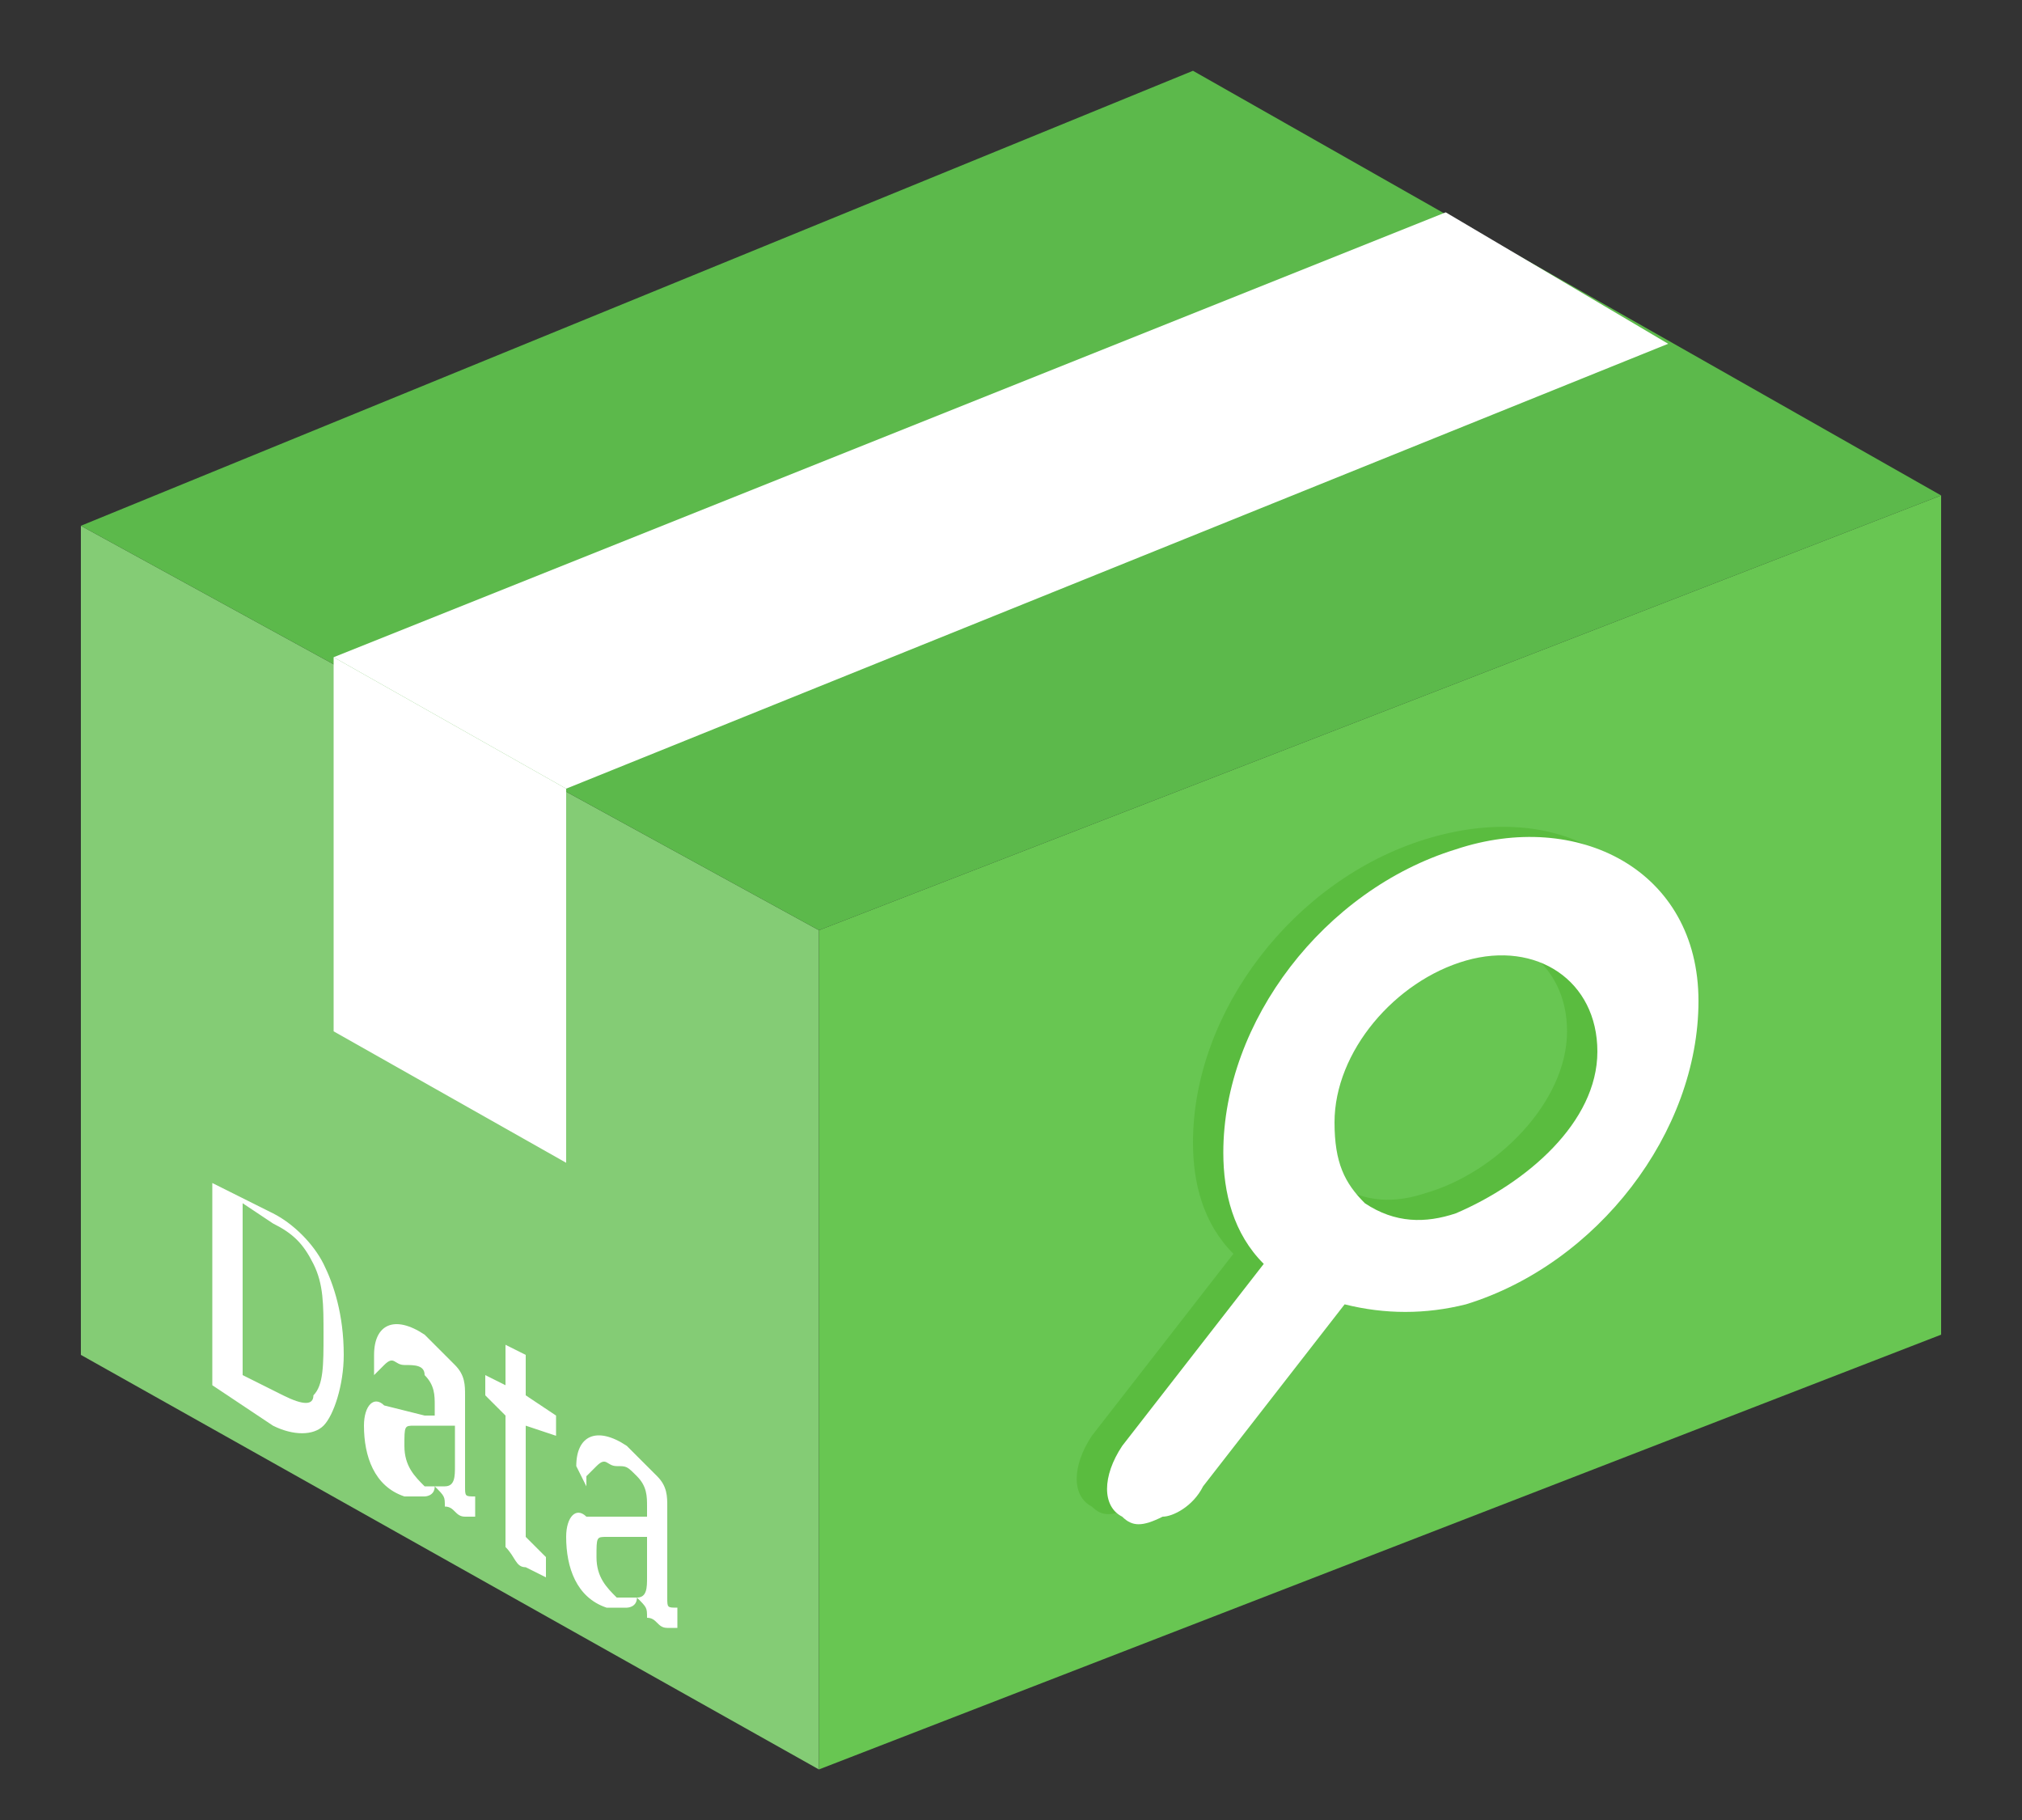
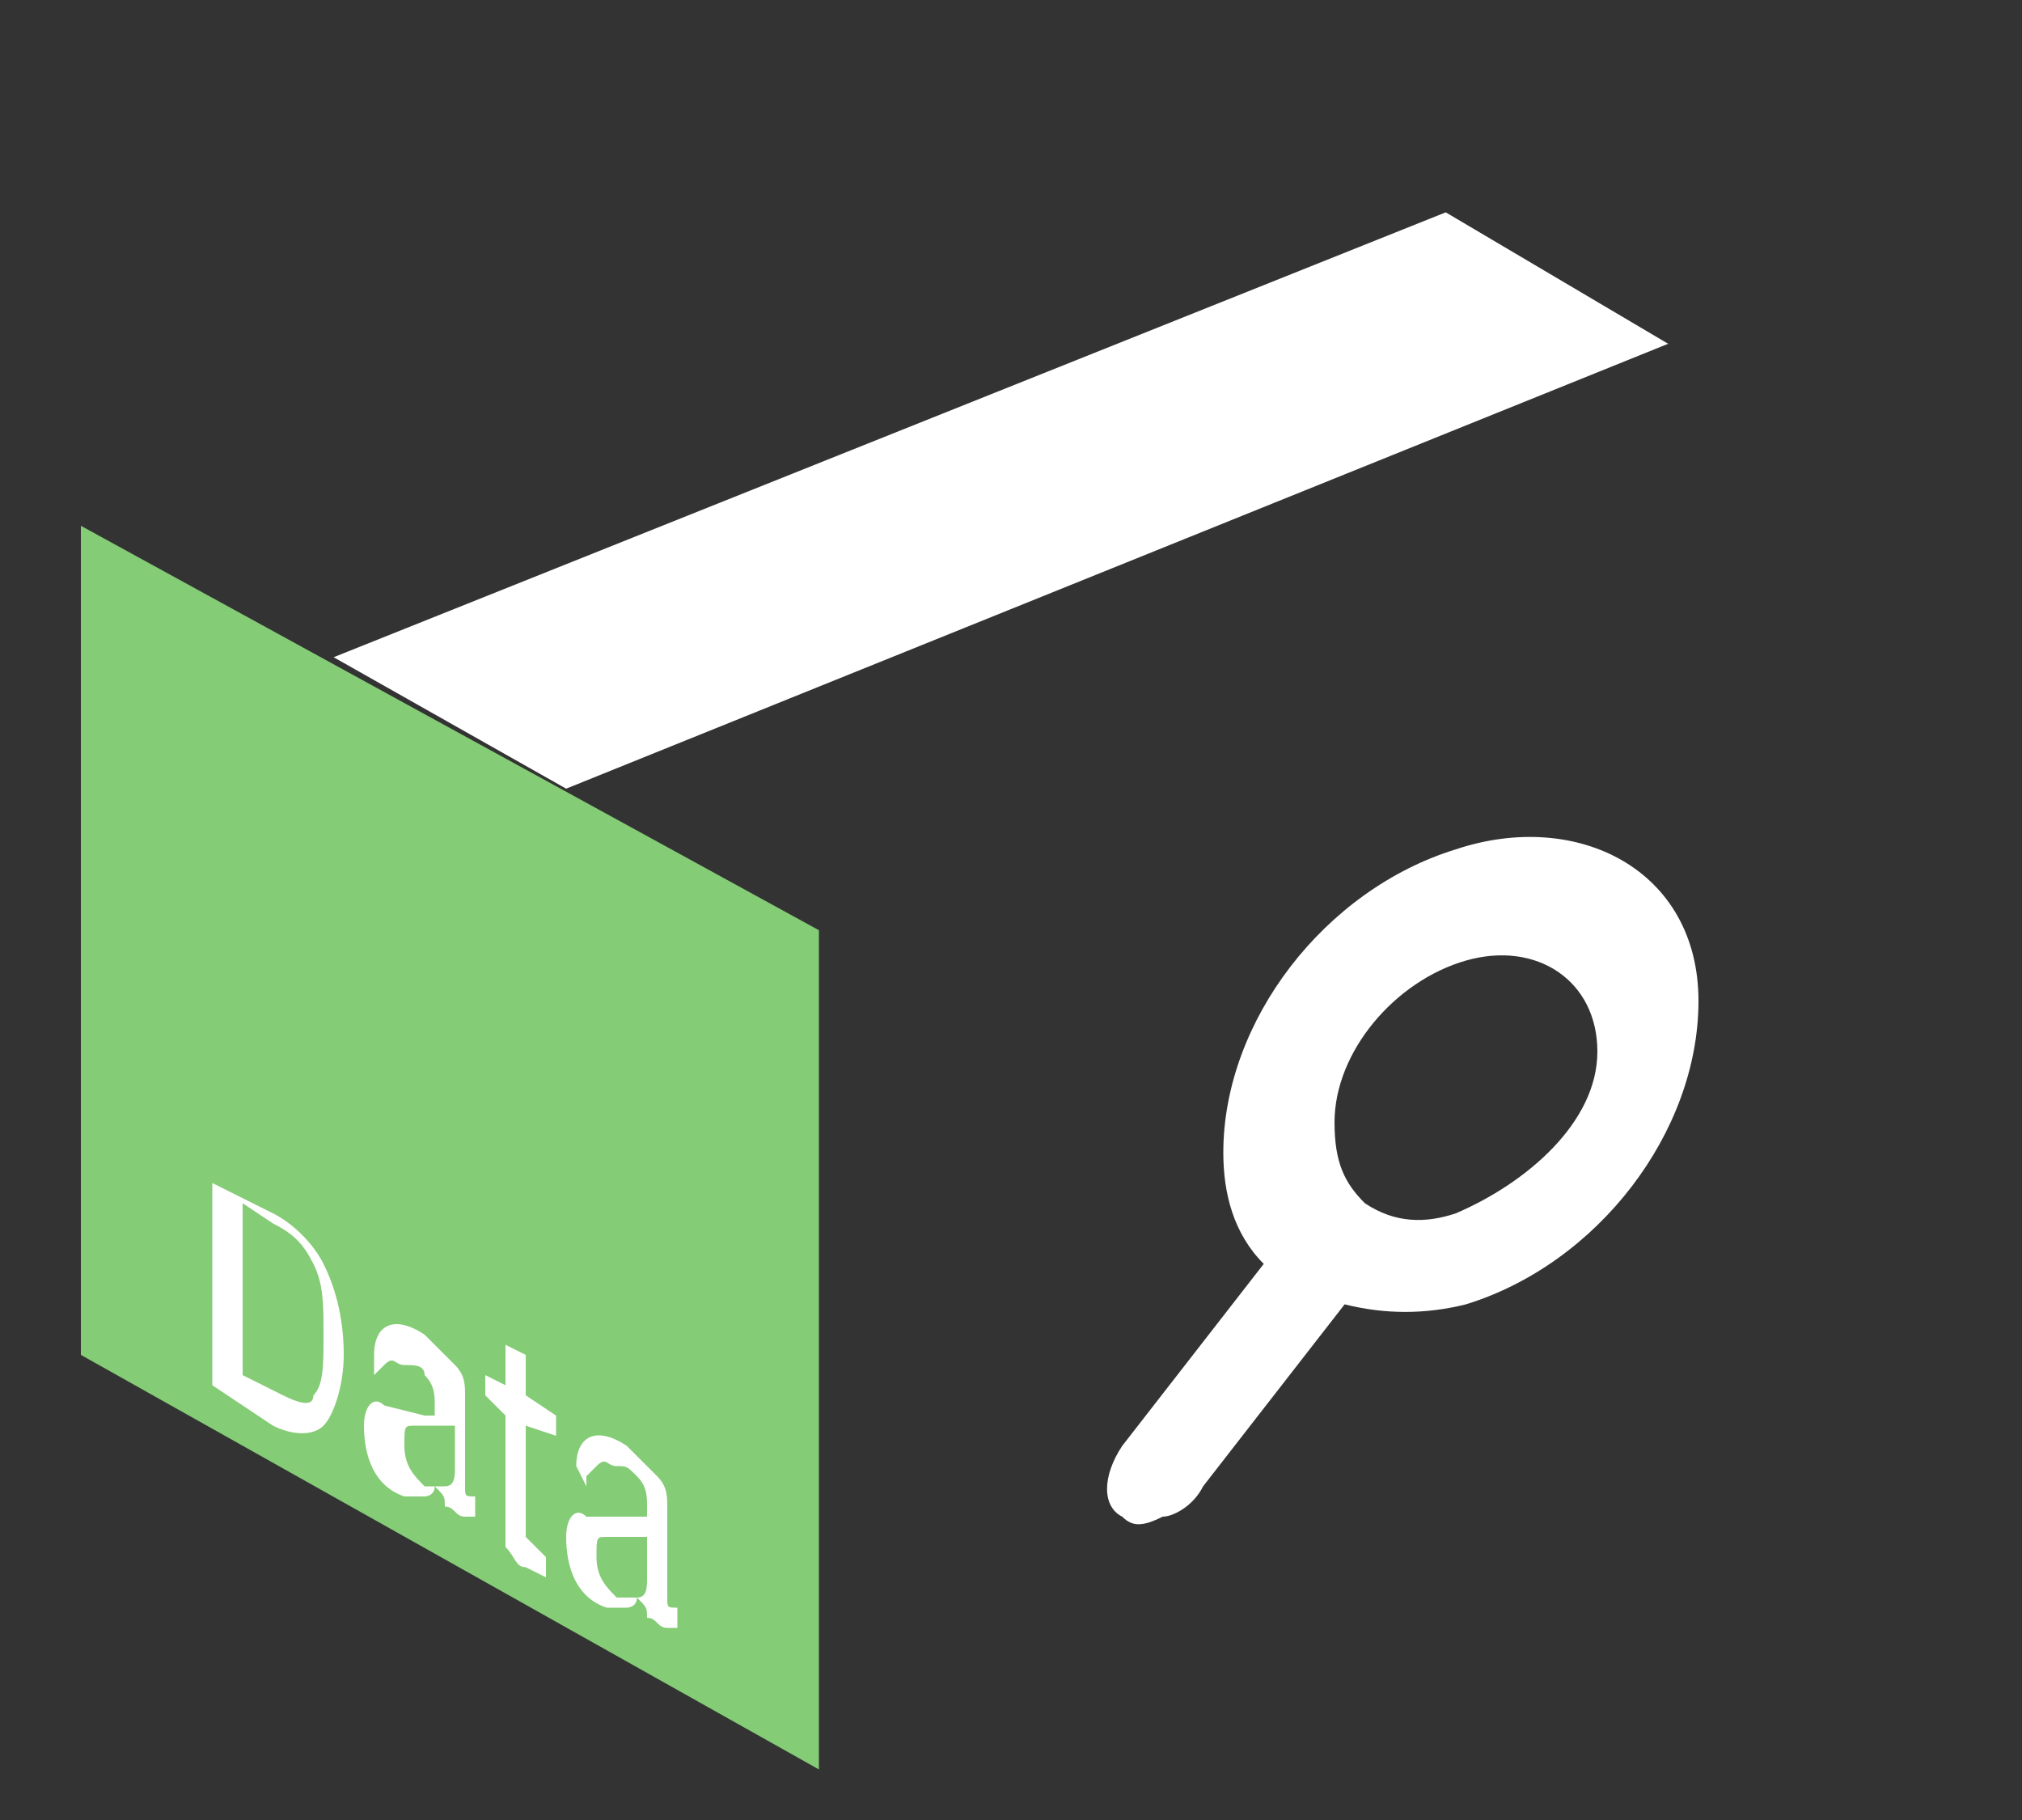
<svg xmlns="http://www.w3.org/2000/svg" version="1.1" id="レイヤー_2" x="0" y="0" viewBox="0 0 20 18" xml:space="preserve">
  <rect x="0" y="0" width="20" height="18" fill="#333333" stroke="none" />
  <style>.st3{fill:#fff}</style>
  <path fill-rule="evenodd" clip-rule="evenodd" fill="#84cc75" d="M8.1 17.5L.8 13.4V5.2l7.3 4z" />
-   <path fill-rule="evenodd" clip-rule="evenodd" fill="#68c652" d="M19.2 13.2L8.1 17.5V9.2l11.1-4.3z" />
-   <path fill-rule="evenodd" clip-rule="evenodd" fill="#5cb94b" d="M.8 5.2l7.3 4 11.1-4.3L11.8.7z" />
-   <path class="st3" d="M3.3 10.2l2.3 1.3V7.8L3.3 6.5z" />
-   <path class="st3" d="M16.5 3.4L5.6 7.8 3.3 6.5l11-4.4z" />
-   <path d="M14.1 8.3c-1.3.4-2.3 1.7-2.3 3 0 .4.1.8.4 1.1l-1.4 1.8c-.2.3-.2.6 0 .7.1.1.2.1.4 0 .1 0 .3-.1.4-.3l1.4-1.8c.4.1.8.1 1.2 0 1.3-.4 2.3-1.7 2.3-3s-1.1-1.9-2.4-1.5zm0 3.5c-.3.1-.6.1-.9-.1-.2-.2-.3-.4-.3-.8 0-.7.6-1.4 1.3-1.6.7-.2 1.3.2 1.3.9s-.7 1.4-1.4 1.6z" fill="#5abc3f" />
+   <path class="st3" d="M16.5 3.4L5.6 7.8 3.3 6.5l11-4.4" />
  <path class="st3" d="M14.4 8.4c-1.3.4-2.3 1.7-2.3 3 0 .4.1.8.4 1.1l-1.4 1.8c-.2.3-.2.6 0 .7.1.1.2.1.4 0 .1 0 .3-.1.4-.3l1.4-1.8c.4.1.8.1 1.2 0 1.3-.4 2.3-1.7 2.3-3S15.6 8 14.4 8.4zm0 3.6c-.3.1-.6.1-.9-.1-.2-.2-.3-.4-.3-.8 0-.7.6-1.4 1.3-1.6.7-.2 1.3.2 1.3.9s-.7 1.3-1.4 1.6zM2.1 13.7v-2l.6.3c.2.1.4.3.5.5.1.2.2.5.2.9 0 .3-.1.6-.2.7-.1.1-.3.1-.5 0l-.6-.4zm.3-.1l.4.2c.2.1.3.1.3 0 .1-.1.1-.3.1-.6s0-.5-.1-.7c-.1-.2-.2-.3-.4-.4l-.3-.2v1.7zm1.3-.2c0-.3.2-.4.5-.2l.3.3c.1.1.1.2.1.3v.9c0 .1 0 .1.1.1v.2h-.1c-.1 0-.1-.1-.2-.1 0-.1 0-.1-.1-.2 0 .1-.1.1-.1.1H4c-.3-.1-.4-.4-.4-.7 0-.2.1-.3.2-.2l.4.1h.1v-.1c0-.1 0-.2-.1-.3 0-.1-.1-.1-.2-.1s-.1-.1-.2 0l-.1.1v.1-.3zm.7.7h-.3c-.1 0-.1 0-.1.2s.1.3.2.4h.2c.1 0 .1-.1.1-.2v-.4zm.4-.3v-.2l.2.1v-.4l.2.1v.4l.3.2v.2l-.3-.1v1.1l.1.1.1.1v.2l-.2-.1c-.1 0-.1-.1-.2-.2V14l-.2-.2zm.9.7c0-.3.2-.4.5-.2l.3.3c.1.1.1.2.1.3v.9c0 .1 0 .1.1.1v.2h-.1c-.1 0-.1-.1-.2-.1 0-.1 0-.1-.1-.2 0 .1-.1.1-.1.1H6c-.3-.1-.4-.4-.4-.7 0-.2.1-.3.2-.2h.6v-.1c0-.1 0-.2-.1-.3s-.1-.1-.2-.1-.1-.1-.2 0l-.1.1v.1l-.1-.2zm.6.7H6c-.1 0-.1 0-.1.2s.1.3.2.4h.2c.1 0 .1-.1.1-.2v-.4z" />
</svg>